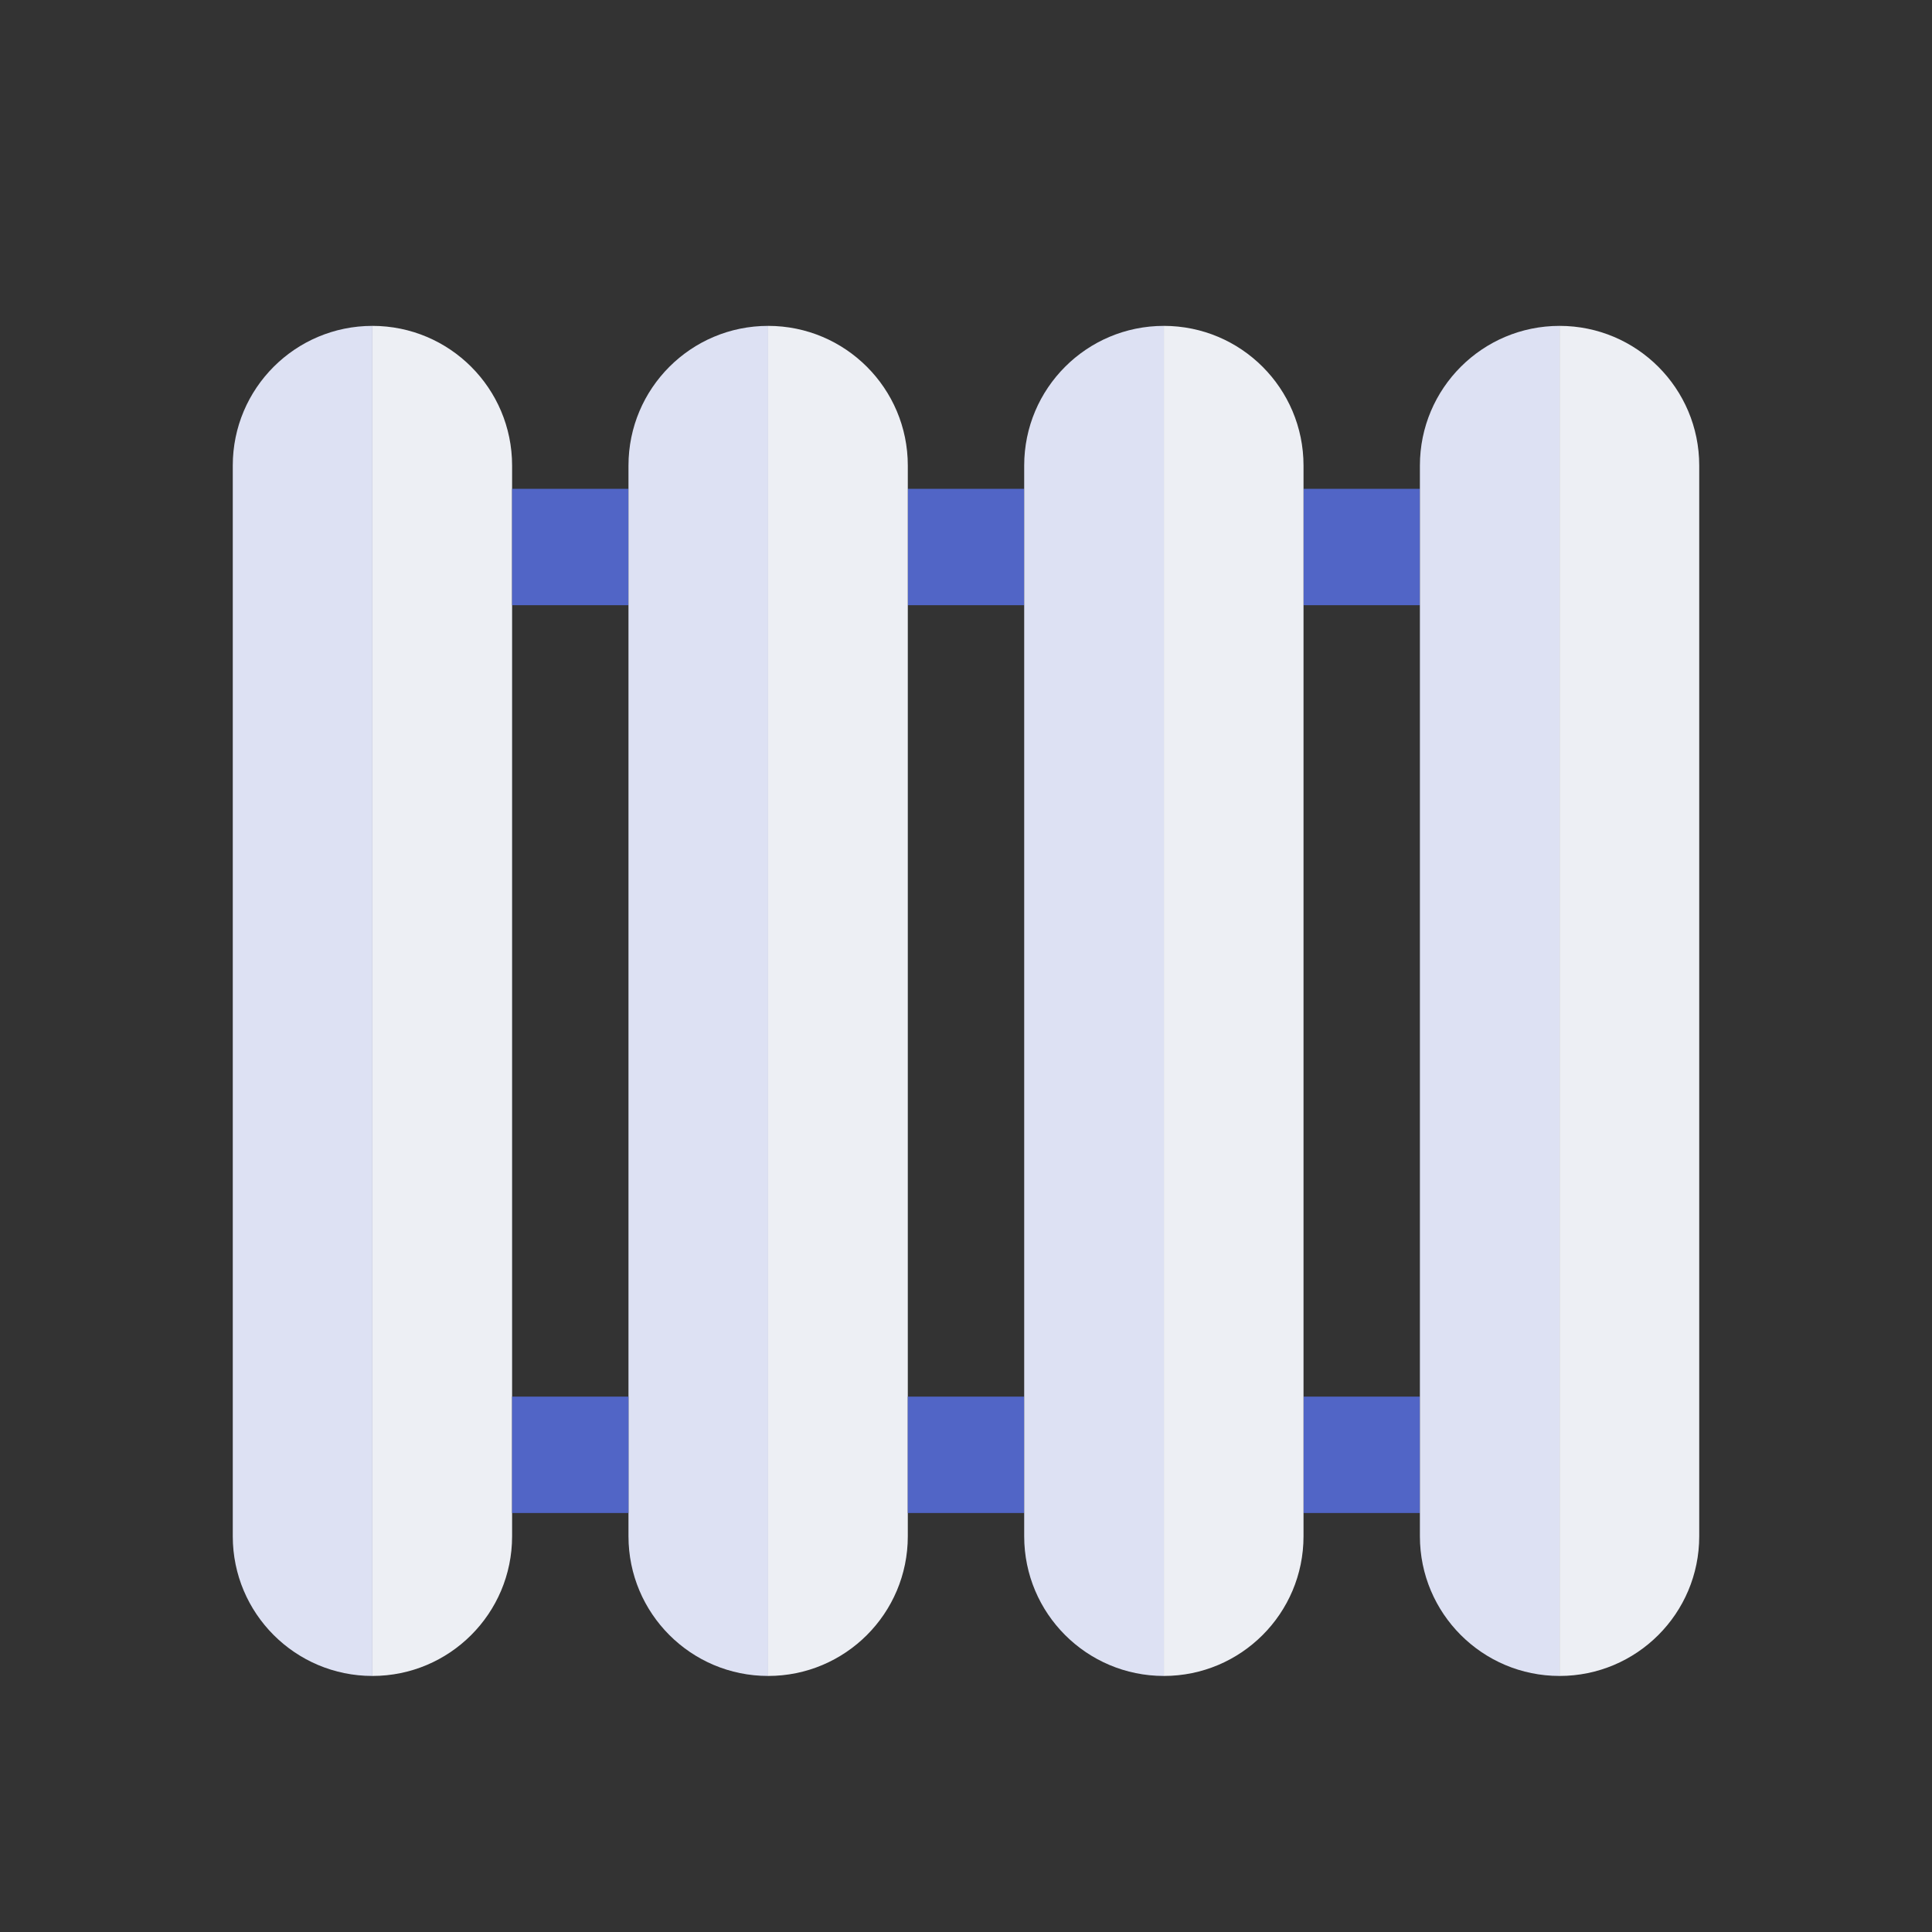
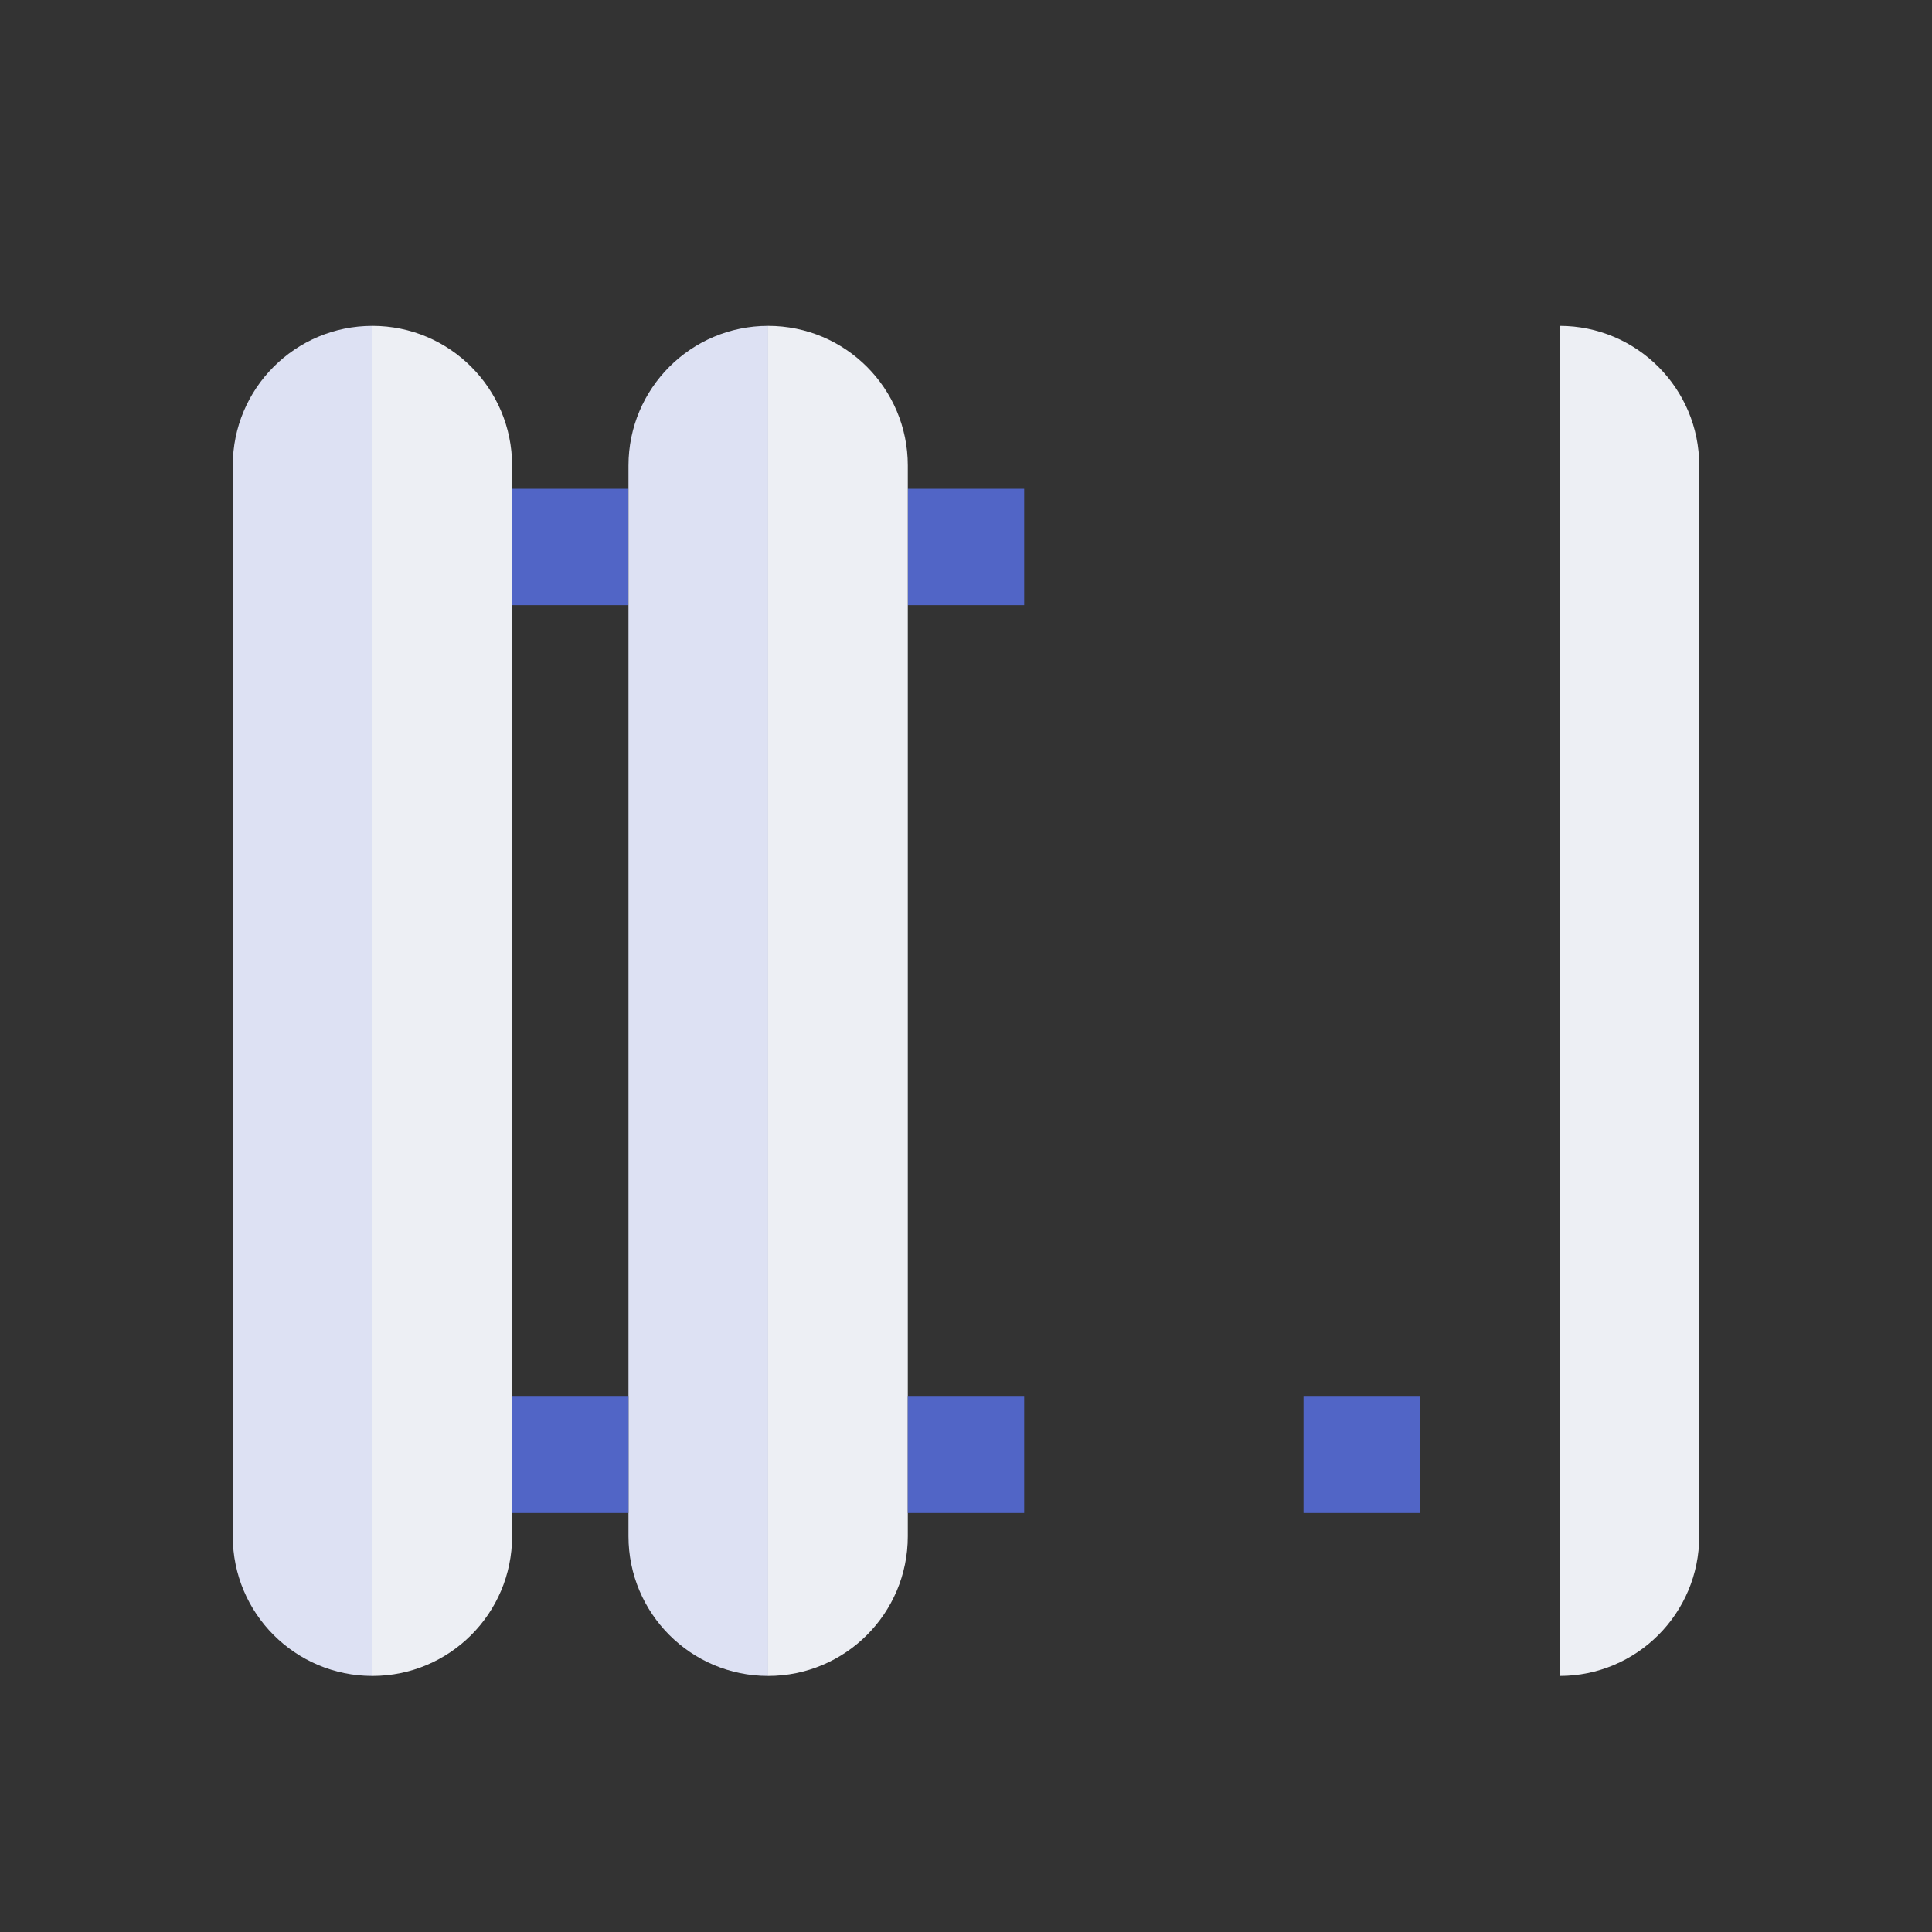
<svg xmlns="http://www.w3.org/2000/svg" width="83" height="83" viewBox="0 0 83 83" fill="none">
  <rect x="0" y="0" width="83" height="83" fill="#333333" stroke="none" />
  <path d="M16 14L16 72C12.686 72 10 69.314 10 66L10 20C10 16.686 12.686 14 16 14Z" fill="#DDE1F3" />
  <path d="M16 14L16 72C19.314 72 22 69.314 22 66L22 20C22 16.686 19.314 14 16 14Z" fill="#EDEFF4" />
  <rect x="22" y="21" width="5" height="5" fill="#5165C6" />
  <rect x="39" y="21" width="5" height="5" fill="#5165C6" />
-   <rect x="56" y="21" width="5" height="5" fill="#5165C6" />
  <path d="M33 14L33 72C29.686 72 27 69.314 27 66L27 20C27 16.686 29.686 14 33 14Z" fill="#DDE1F3" />
  <path d="M33 14L33 72C36.314 72 39 69.314 39 66L39 20C39 16.686 36.314 14 33 14Z" fill="#EDEFF4" />
  <rect x="22" y="60" width="5" height="5" fill="#5165C6" />
  <rect x="39" y="60" width="5" height="5" fill="#5165C6" />
  <rect x="56" y="60" width="5" height="5" fill="#5165C6" />
-   <path d="M50 14L50 72C46.686 72 44 69.314 44 66L44 20C44 16.686 46.686 14 50 14Z" fill="#DDE1F3" />
-   <path d="M50 14L50 72C53.314 72 56 69.314 56 66L56 20C56 16.686 53.314 14 50 14Z" fill="#EDEFF4" />
-   <path d="M67 14L67 72C63.686 72 61 69.314 61 66L61 20C61 16.686 63.686 14 67 14Z" fill="#DDE1F3" />
  <path d="M67 14L67 72C70.314 72 73 69.314 73 66L73 20C73 16.686 70.314 14 67 14Z" fill="#EDEFF4" />
</svg>